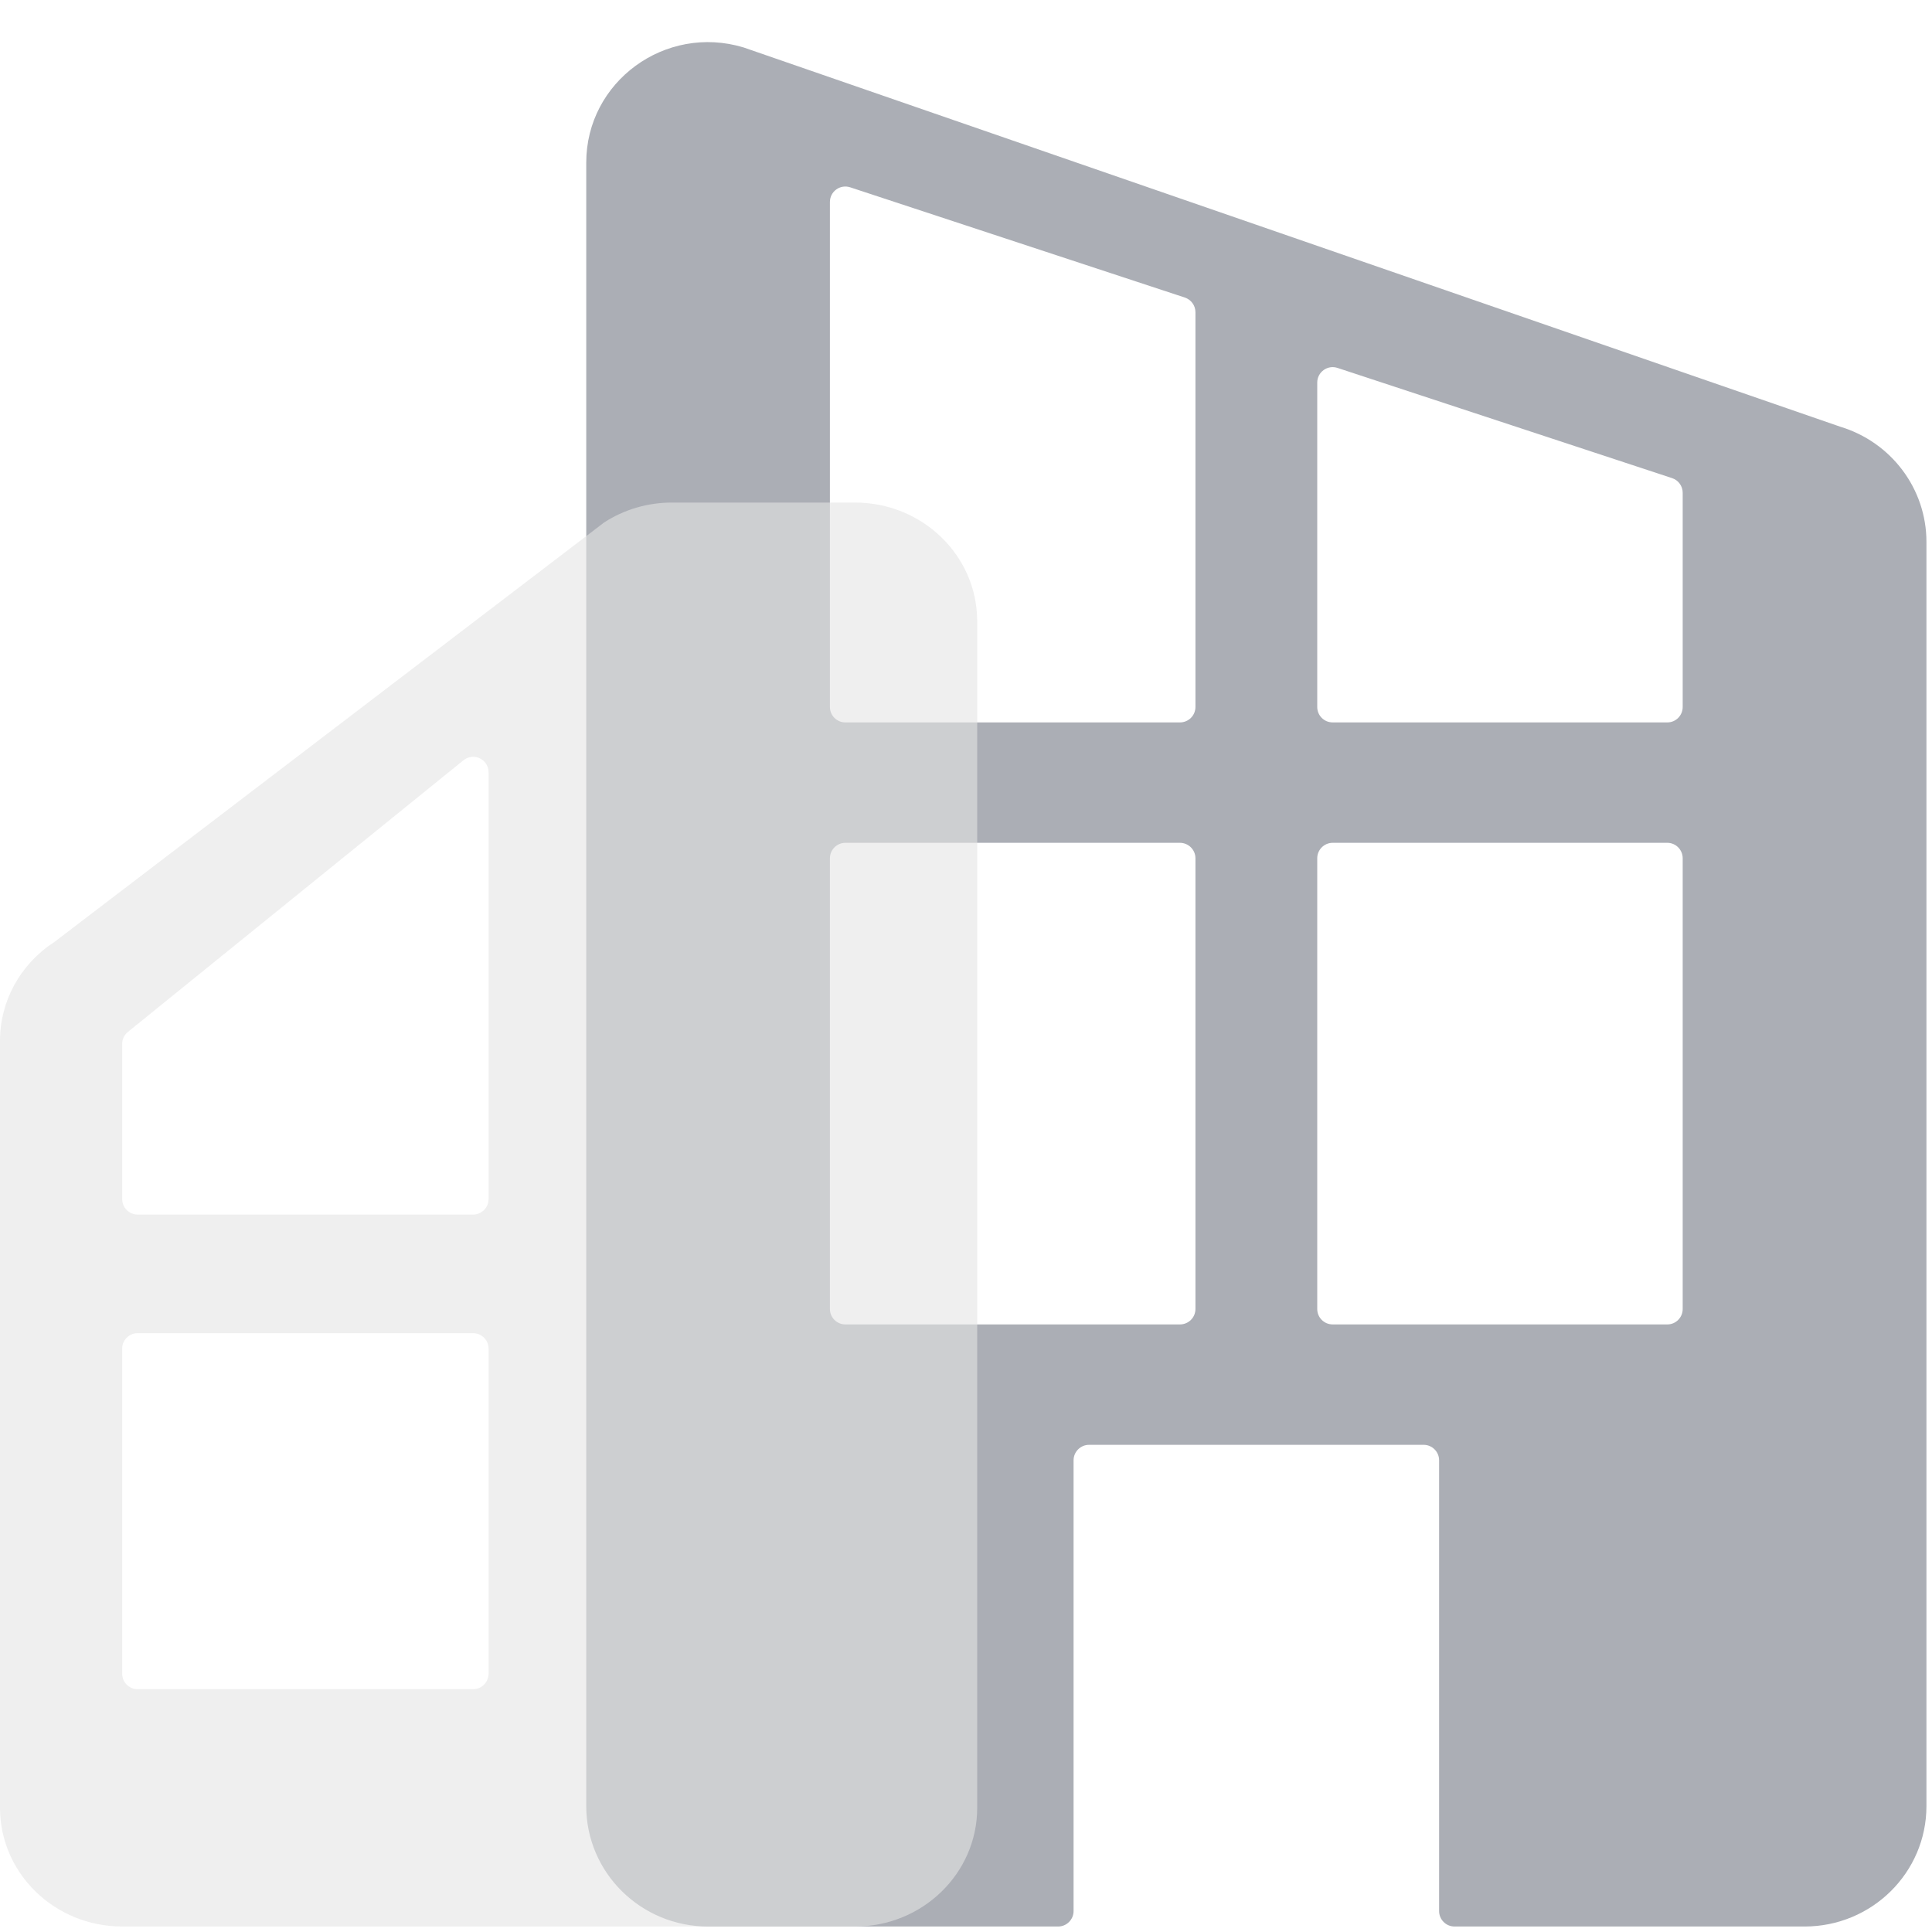
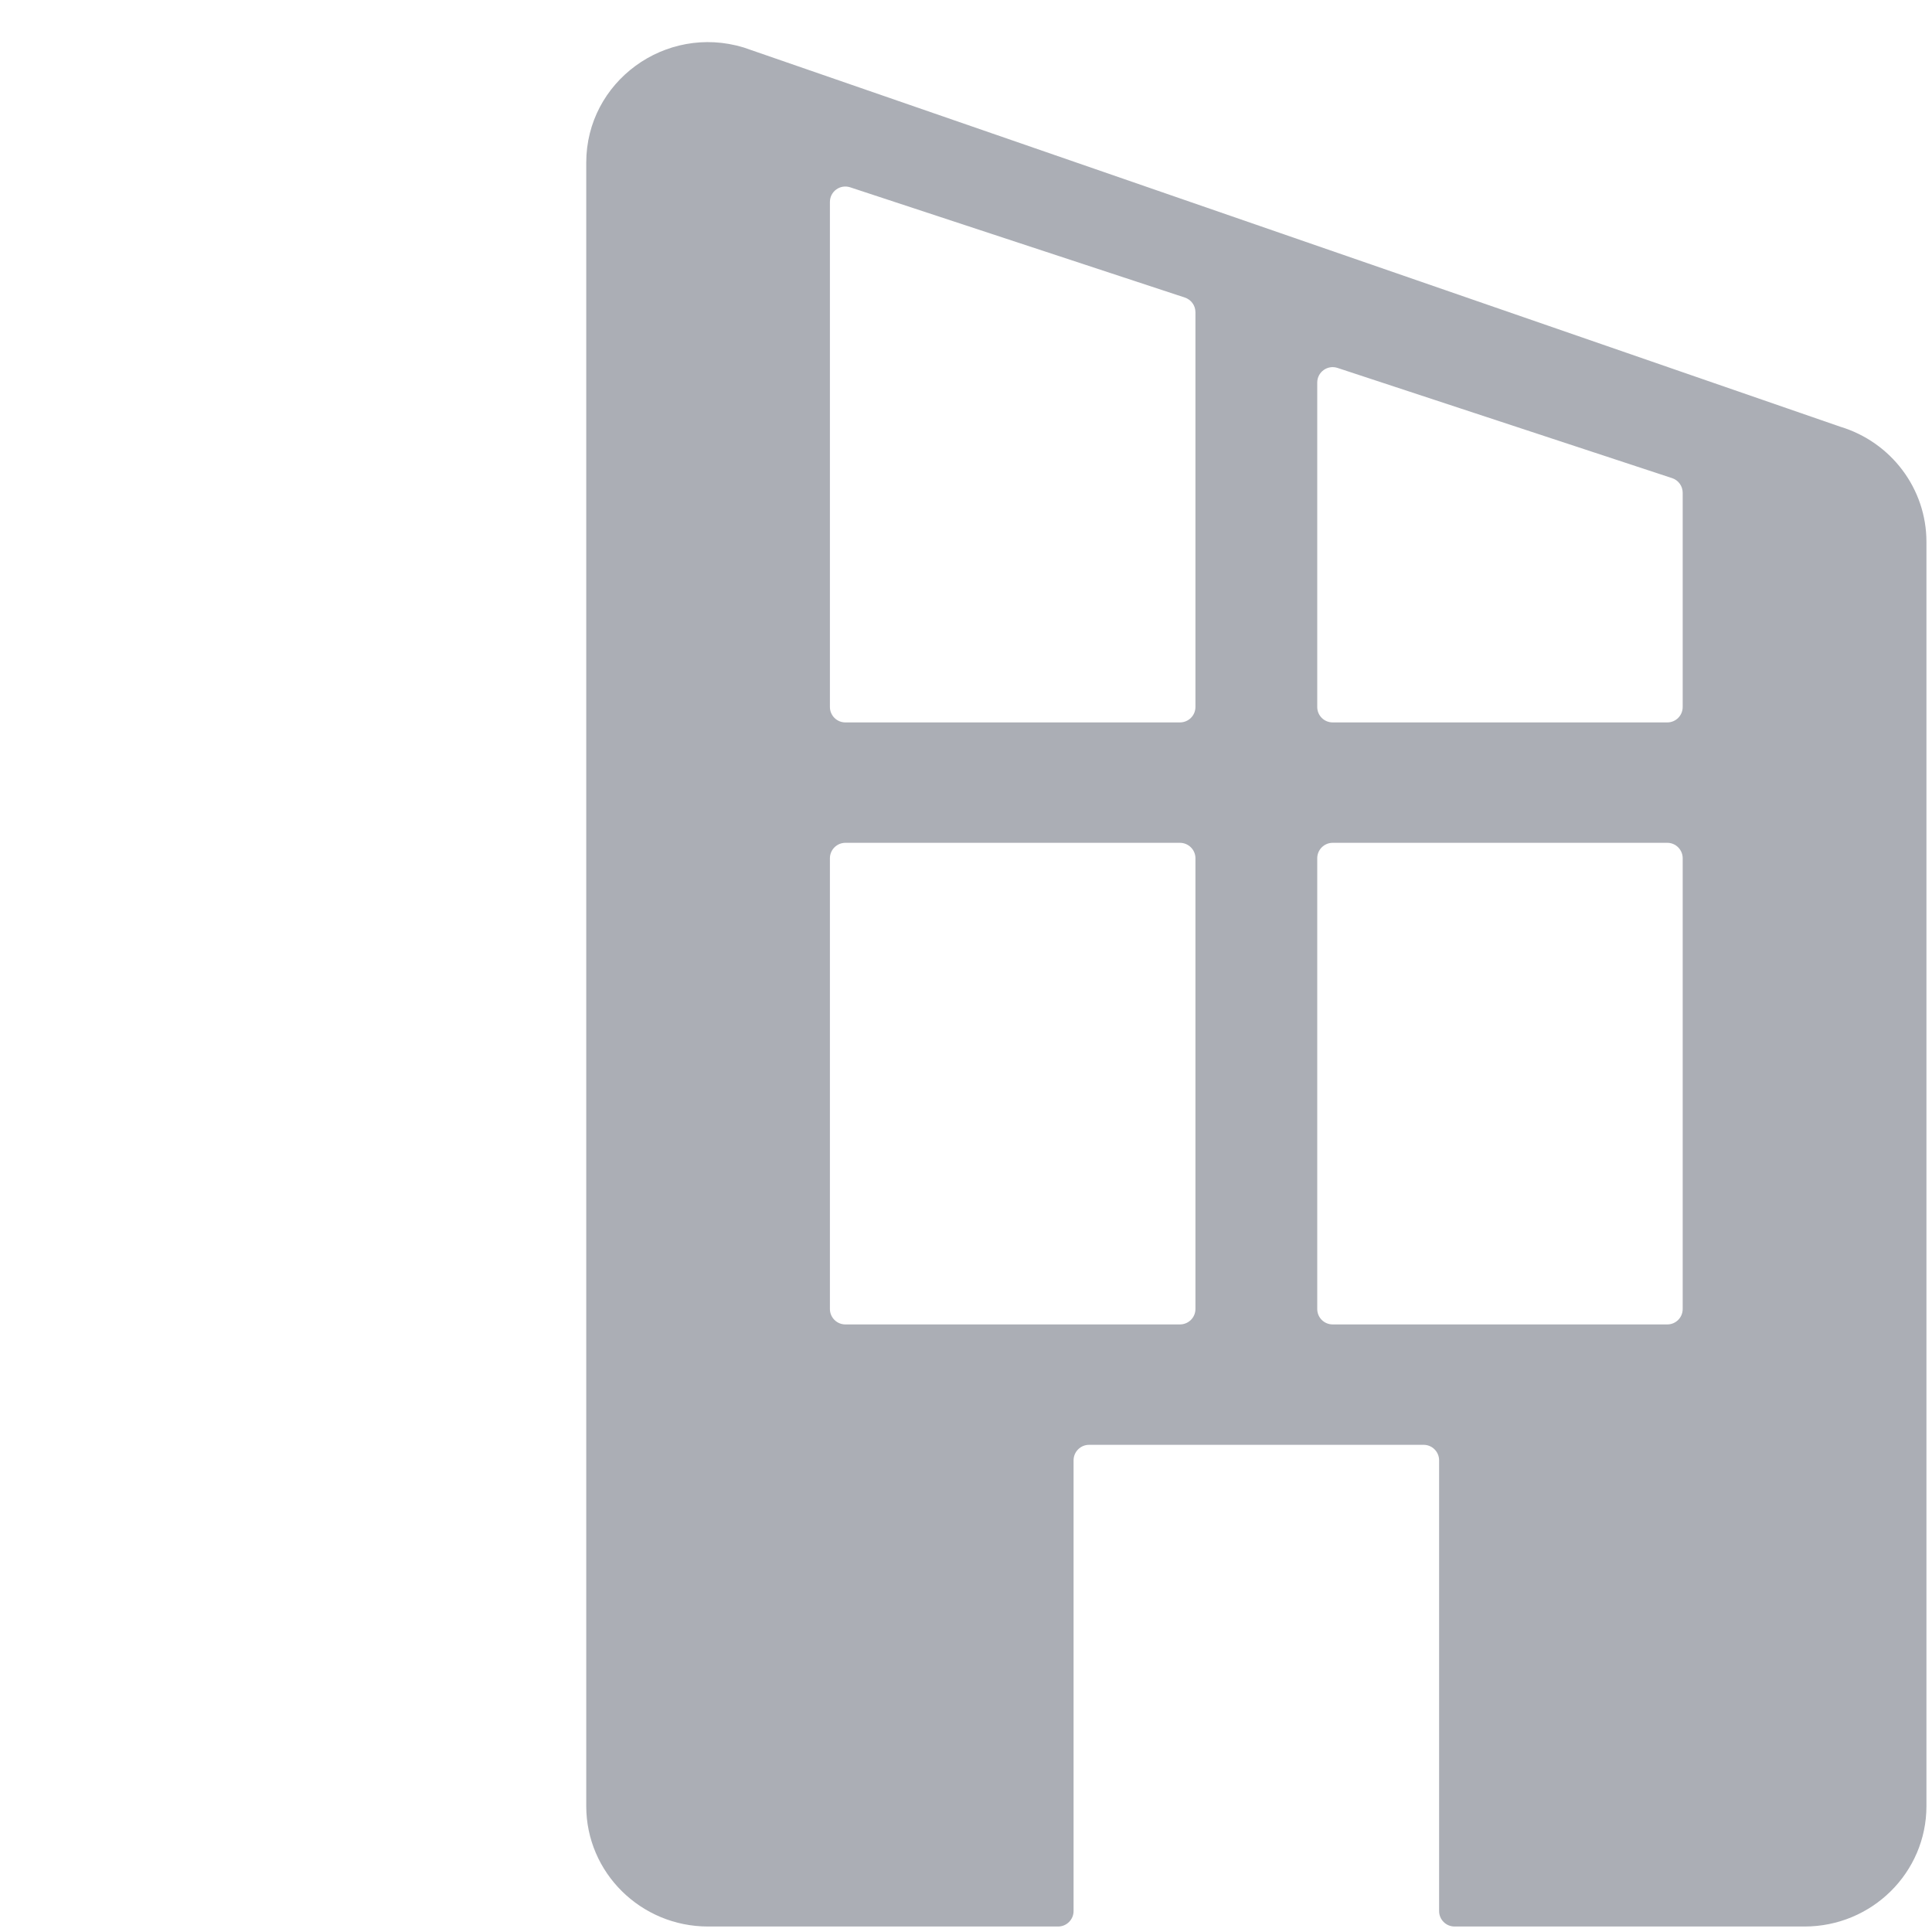
<svg xmlns="http://www.w3.org/2000/svg" width="25" height="25" viewBox="0 0 25 25" fill="none">
  <path fill-rule="evenodd" clip-rule="evenodd" d="M24.928 23.371V7.011C24.928 6.326 24.474 5.721 23.811 5.521L9.622 0.614C8.609 0.308 7.586 1.057 7.586 2.104V8.569V23.371C7.586 24.231 8.292 24.929 9.162 24.929H10.345H13.692C13.802 24.929 13.892 24.839 13.892 24.729V18.896C13.892 18.786 13.982 18.696 14.092 18.696H18.422C18.532 18.696 18.622 18.786 18.622 18.896V24.729C18.622 24.839 18.711 24.929 18.822 24.929H22.169H23.351C24.222 24.929 24.928 24.231 24.928 23.371ZM21.774 6.377C21.774 6.29 21.719 6.214 21.637 6.187L17.308 4.761C17.178 4.718 17.045 4.814 17.045 4.951V9.148C17.045 9.259 17.134 9.348 17.245 9.348H21.575C21.685 9.348 21.774 9.259 21.774 9.148V6.377ZM15.469 4.04C15.469 3.953 15.413 3.877 15.331 3.85L11.002 2.424C10.872 2.381 10.739 2.477 10.739 2.614V9.148C10.739 9.259 10.829 9.348 10.939 9.348H15.268C15.379 9.348 15.469 9.259 15.469 9.148V4.04ZM17.045 11.106C17.045 10.996 17.134 10.906 17.245 10.906H21.575C21.685 10.906 21.774 10.996 21.774 11.106V16.938C21.774 17.049 21.685 17.138 21.575 17.138H17.245C17.134 17.138 17.045 17.049 17.045 16.938V11.106ZM15.469 11.106C15.469 10.996 15.379 10.906 15.268 10.906H10.939C10.829 10.906 10.739 10.996 10.739 11.106V16.938C10.739 17.049 10.829 17.138 10.939 17.138H15.268C15.379 17.138 15.469 17.049 15.469 16.938V11.106Z" fill="#ABAEB5" />
-   <path fill-rule="evenodd" clip-rule="evenodd" d="M0 23.393V13.467C0 12.953 0.264 12.474 0.704 12.189L7.817 6.761C8.076 6.593 8.381 6.503 8.693 6.503H11.064C11.937 6.503 12.645 7.191 12.645 8.039V23.393C12.645 24.241 11.937 24.929 11.064 24.929H9.484H1.581C0.708 24.929 0 24.241 0 23.393ZM1.655 13.353C1.608 13.391 1.581 13.448 1.581 13.508V15.516C1.581 15.626 1.67 15.716 1.781 15.716H6.122C6.233 15.716 6.322 15.626 6.322 15.516V9.993C6.322 9.825 6.127 9.732 5.997 9.838L1.655 13.353ZM1.781 17.251C1.67 17.251 1.581 17.341 1.581 17.451V21.658C1.581 21.768 1.67 21.858 1.781 21.858H6.122C6.233 21.858 6.322 21.768 6.322 21.658V17.451C6.322 17.341 6.233 17.251 6.122 17.251H1.781Z" fill="#E4E4E4" fill-opacity="0.6" />
-   <path d="M0 23.122H12.645" fill="#ABAEB5" />
</svg>